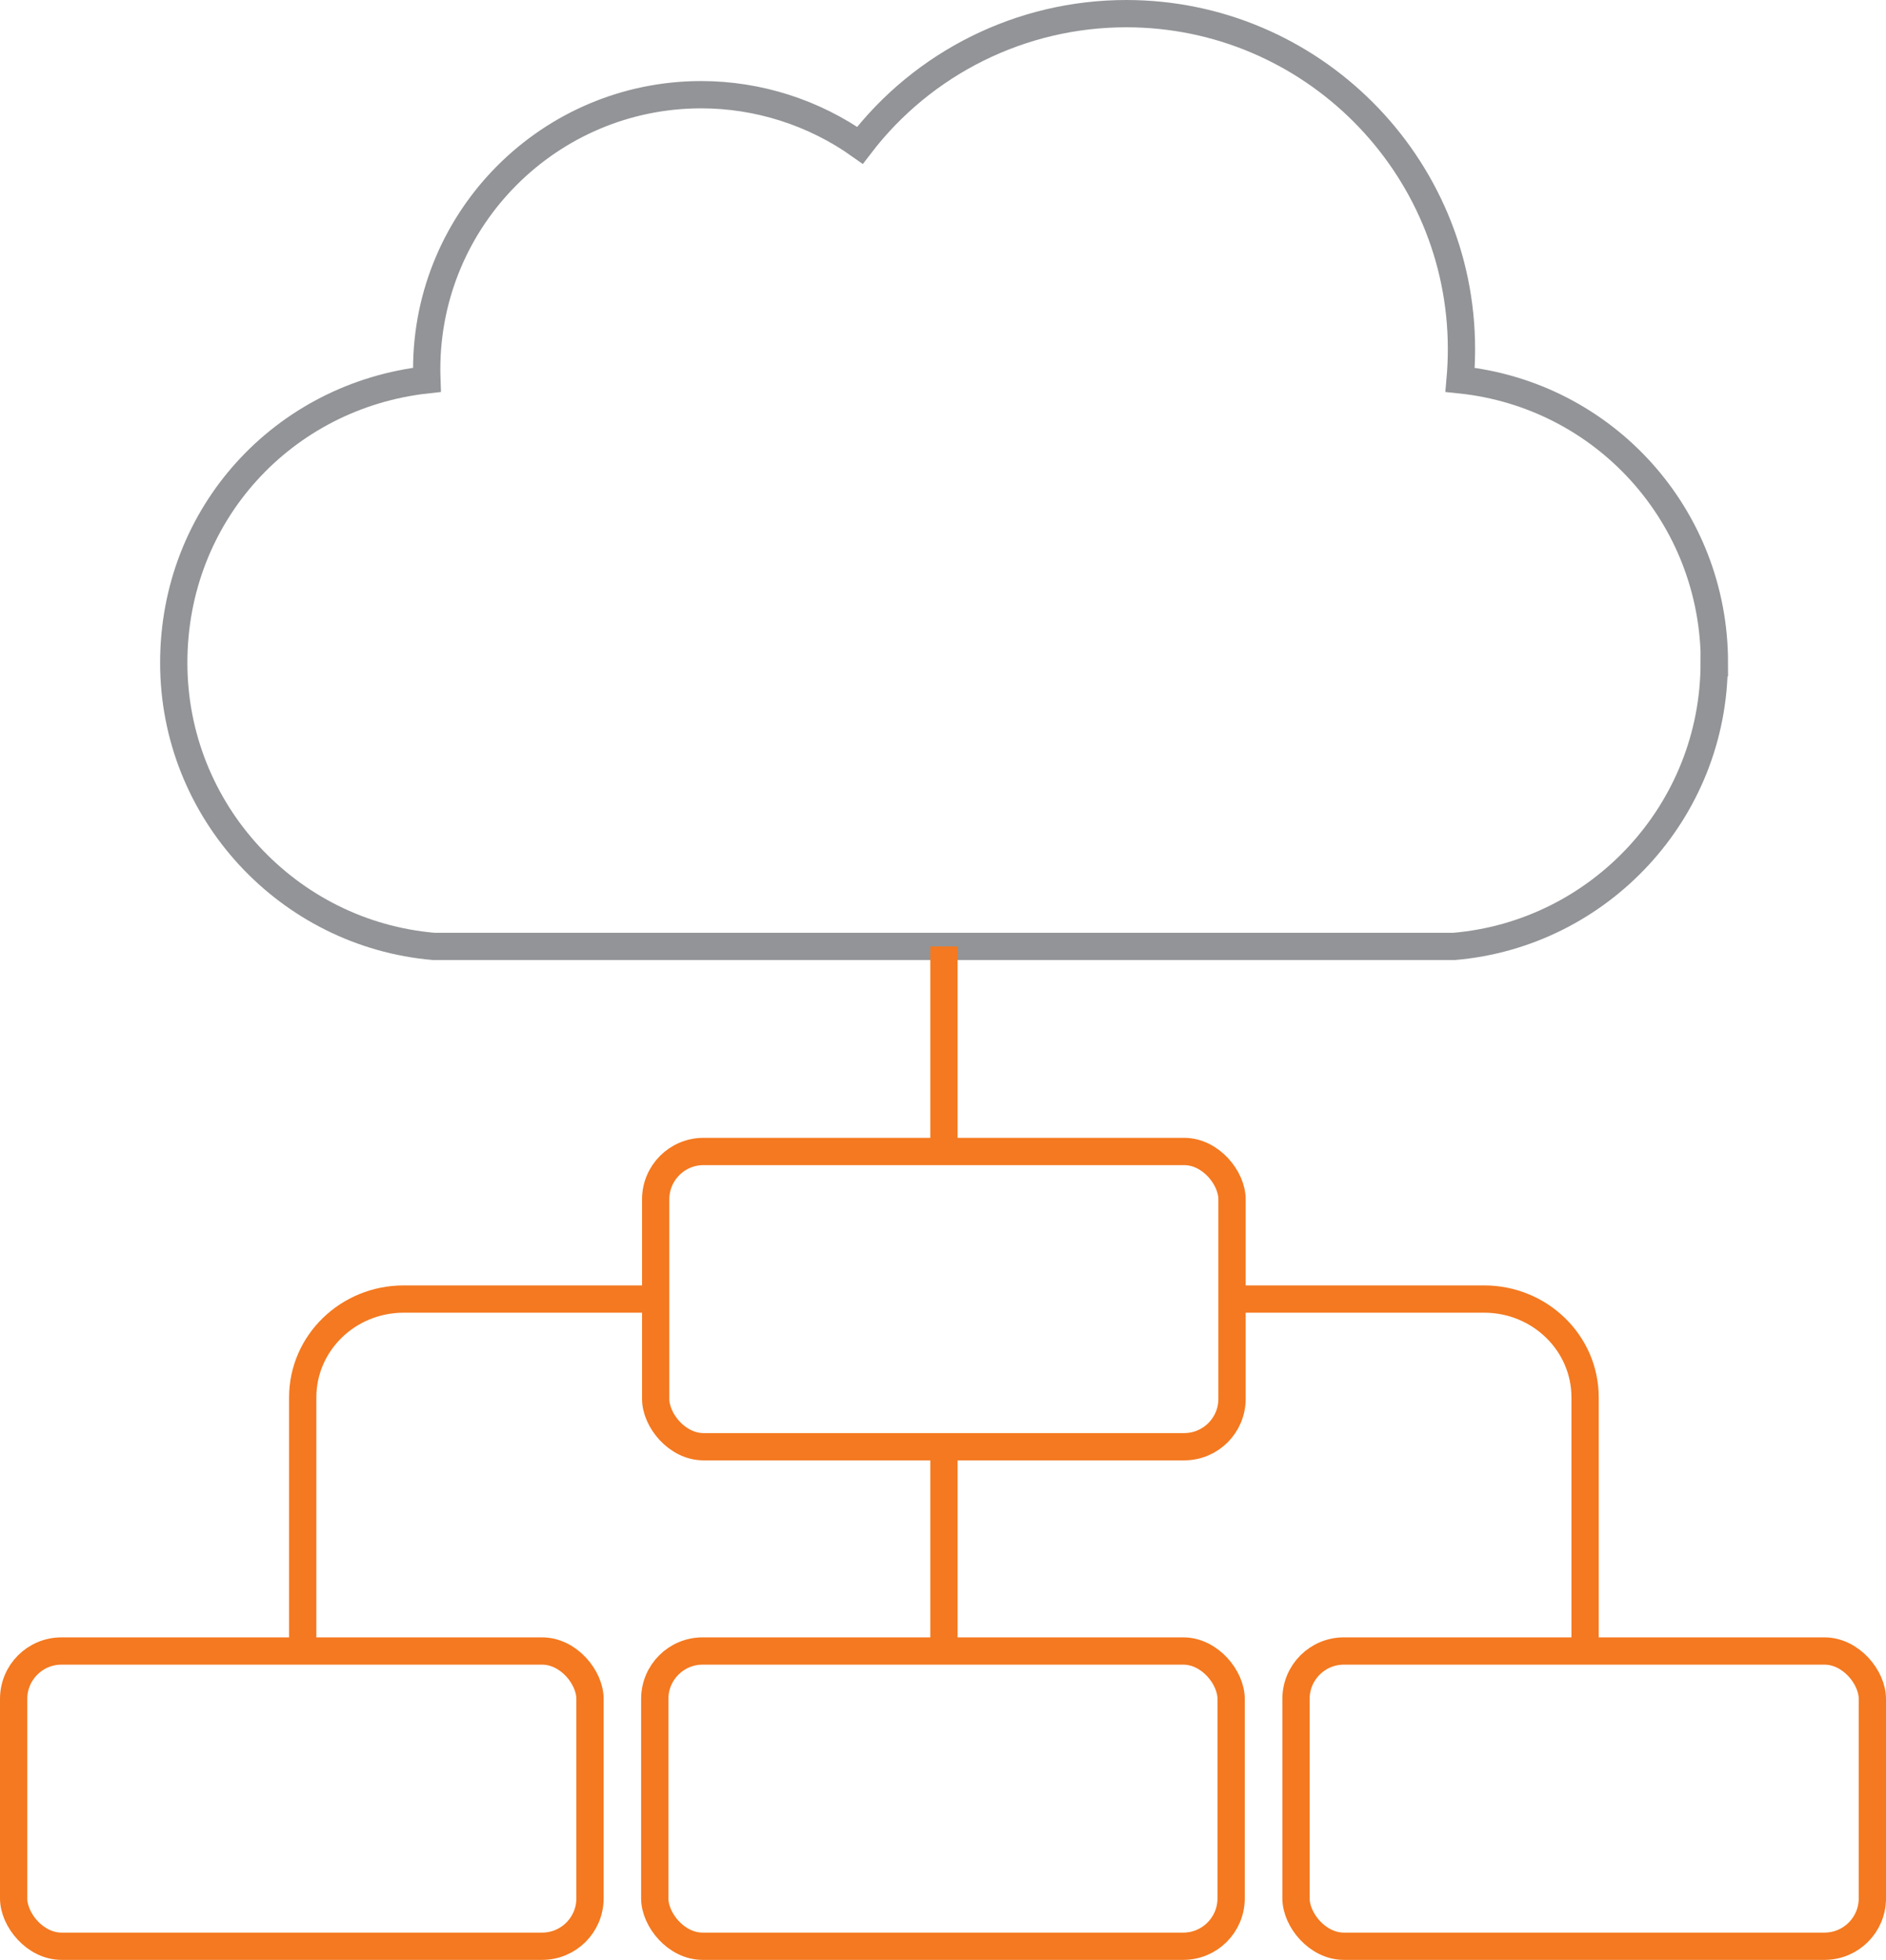
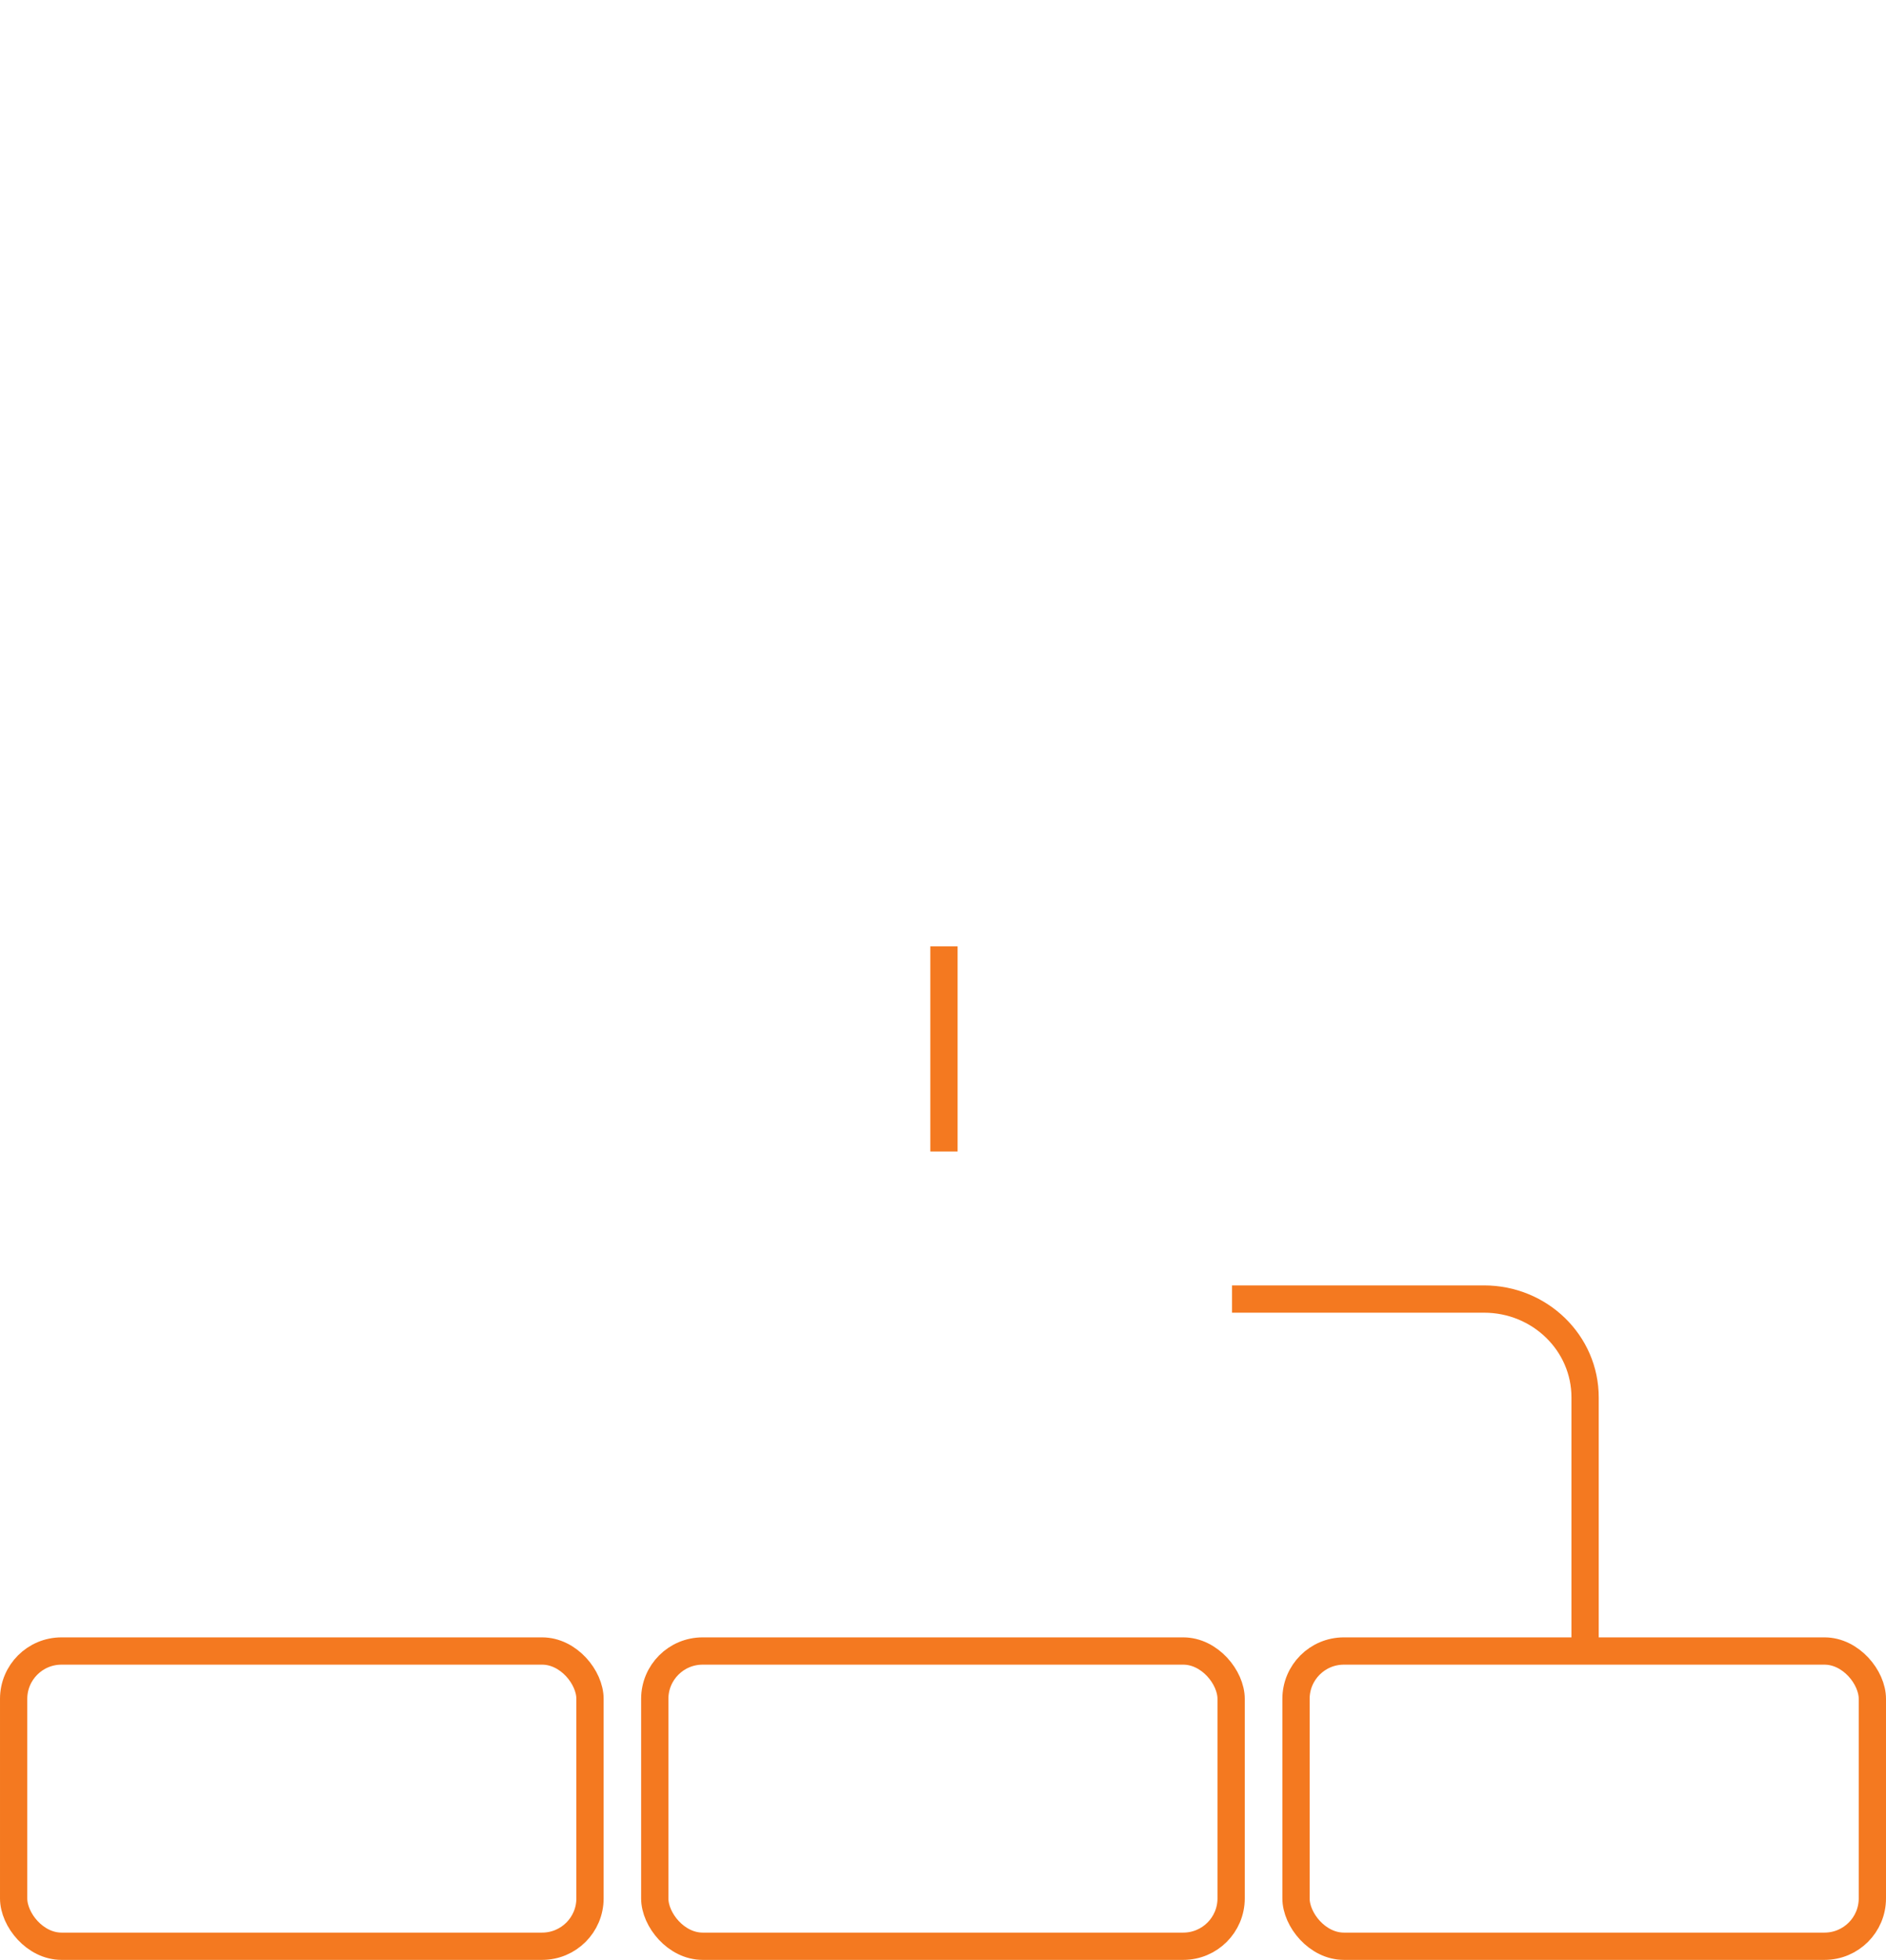
<svg xmlns="http://www.w3.org/2000/svg" id="Layer_2" width="165.97" height="172.4" viewBox="0 0 165.97 172.4">
  <g id="Layer_1-2" data-name="Layer_1">
    <g>
-       <path d="M150.85,58.3c0,13.08-10.08,23.85-22.88,24.95H38.17c-12.8-1.1-22.88-11.87-22.88-24.95s9.67-23.5,22.28-24.89c-.01-.31-.02-.62-.02-.93,0-13.32,10.83-24.15,24.16-24.15,5,0,9.91,1.57,13.97,4.45,5.57-7.28,14.21-11.58,23.43-11.58,16.27,0,29.5,13.24,29.5,29.5,0,.9-.04,1.8-.12,2.71,12.68,1.32,22.38,11.96,22.38,24.89Z" fill="none" stroke="#929497" stroke-miterlimit="10" stroke-width="2.4" />
-       <rect x="57.7" y="101.29" width="50.72" height="25.97" rx="4.21" ry="4.21" fill="none" stroke="#f47920" stroke-miterlimit="10" stroke-width="2.4" />
      <rect x="57.62" y="145.23" width="50.72" height="25.97" rx="4.21" ry="4.21" fill="none" stroke="#f47920" stroke-miterlimit="10" stroke-width="2.4" />
      <rect x="1.2" y="145.23" width="50.72" height="25.97" rx="4.21" ry="4.21" fill="none" stroke="#f47920" stroke-miterlimit="10" stroke-width="2.4" />
      <rect x="114.05" y="145.23" width="50.72" height="25.97" rx="4.21" ry="4.21" fill="none" stroke="#f47920" stroke-miterlimit="10" stroke-width="2.4" />
      <line x1="83.07" y1="83.25" x2="83.07" y2="101.29" fill="none" stroke="#f47920" stroke-miterlimit="10" stroke-width="2.4" />
-       <line x1="83.07" y1="127.26" x2="83.07" y2="145.3" fill="none" stroke="#f47920" stroke-miterlimit="10" stroke-width="2.4" />
-       <path d="M26.64,145.3v-22.38c0-4.78,3.98-8.65,8.89-8.65h22.18" fill="none" stroke="#f47920" stroke-miterlimit="10" stroke-width="2.4" />
      <path d="M139.49,145.3v-22.38c0-4.78-3.98-8.65-8.89-8.65h-22.18" fill="none" stroke="#f47920" stroke-miterlimit="10" stroke-width="2.4" />
    </g>
  </g>
</svg>